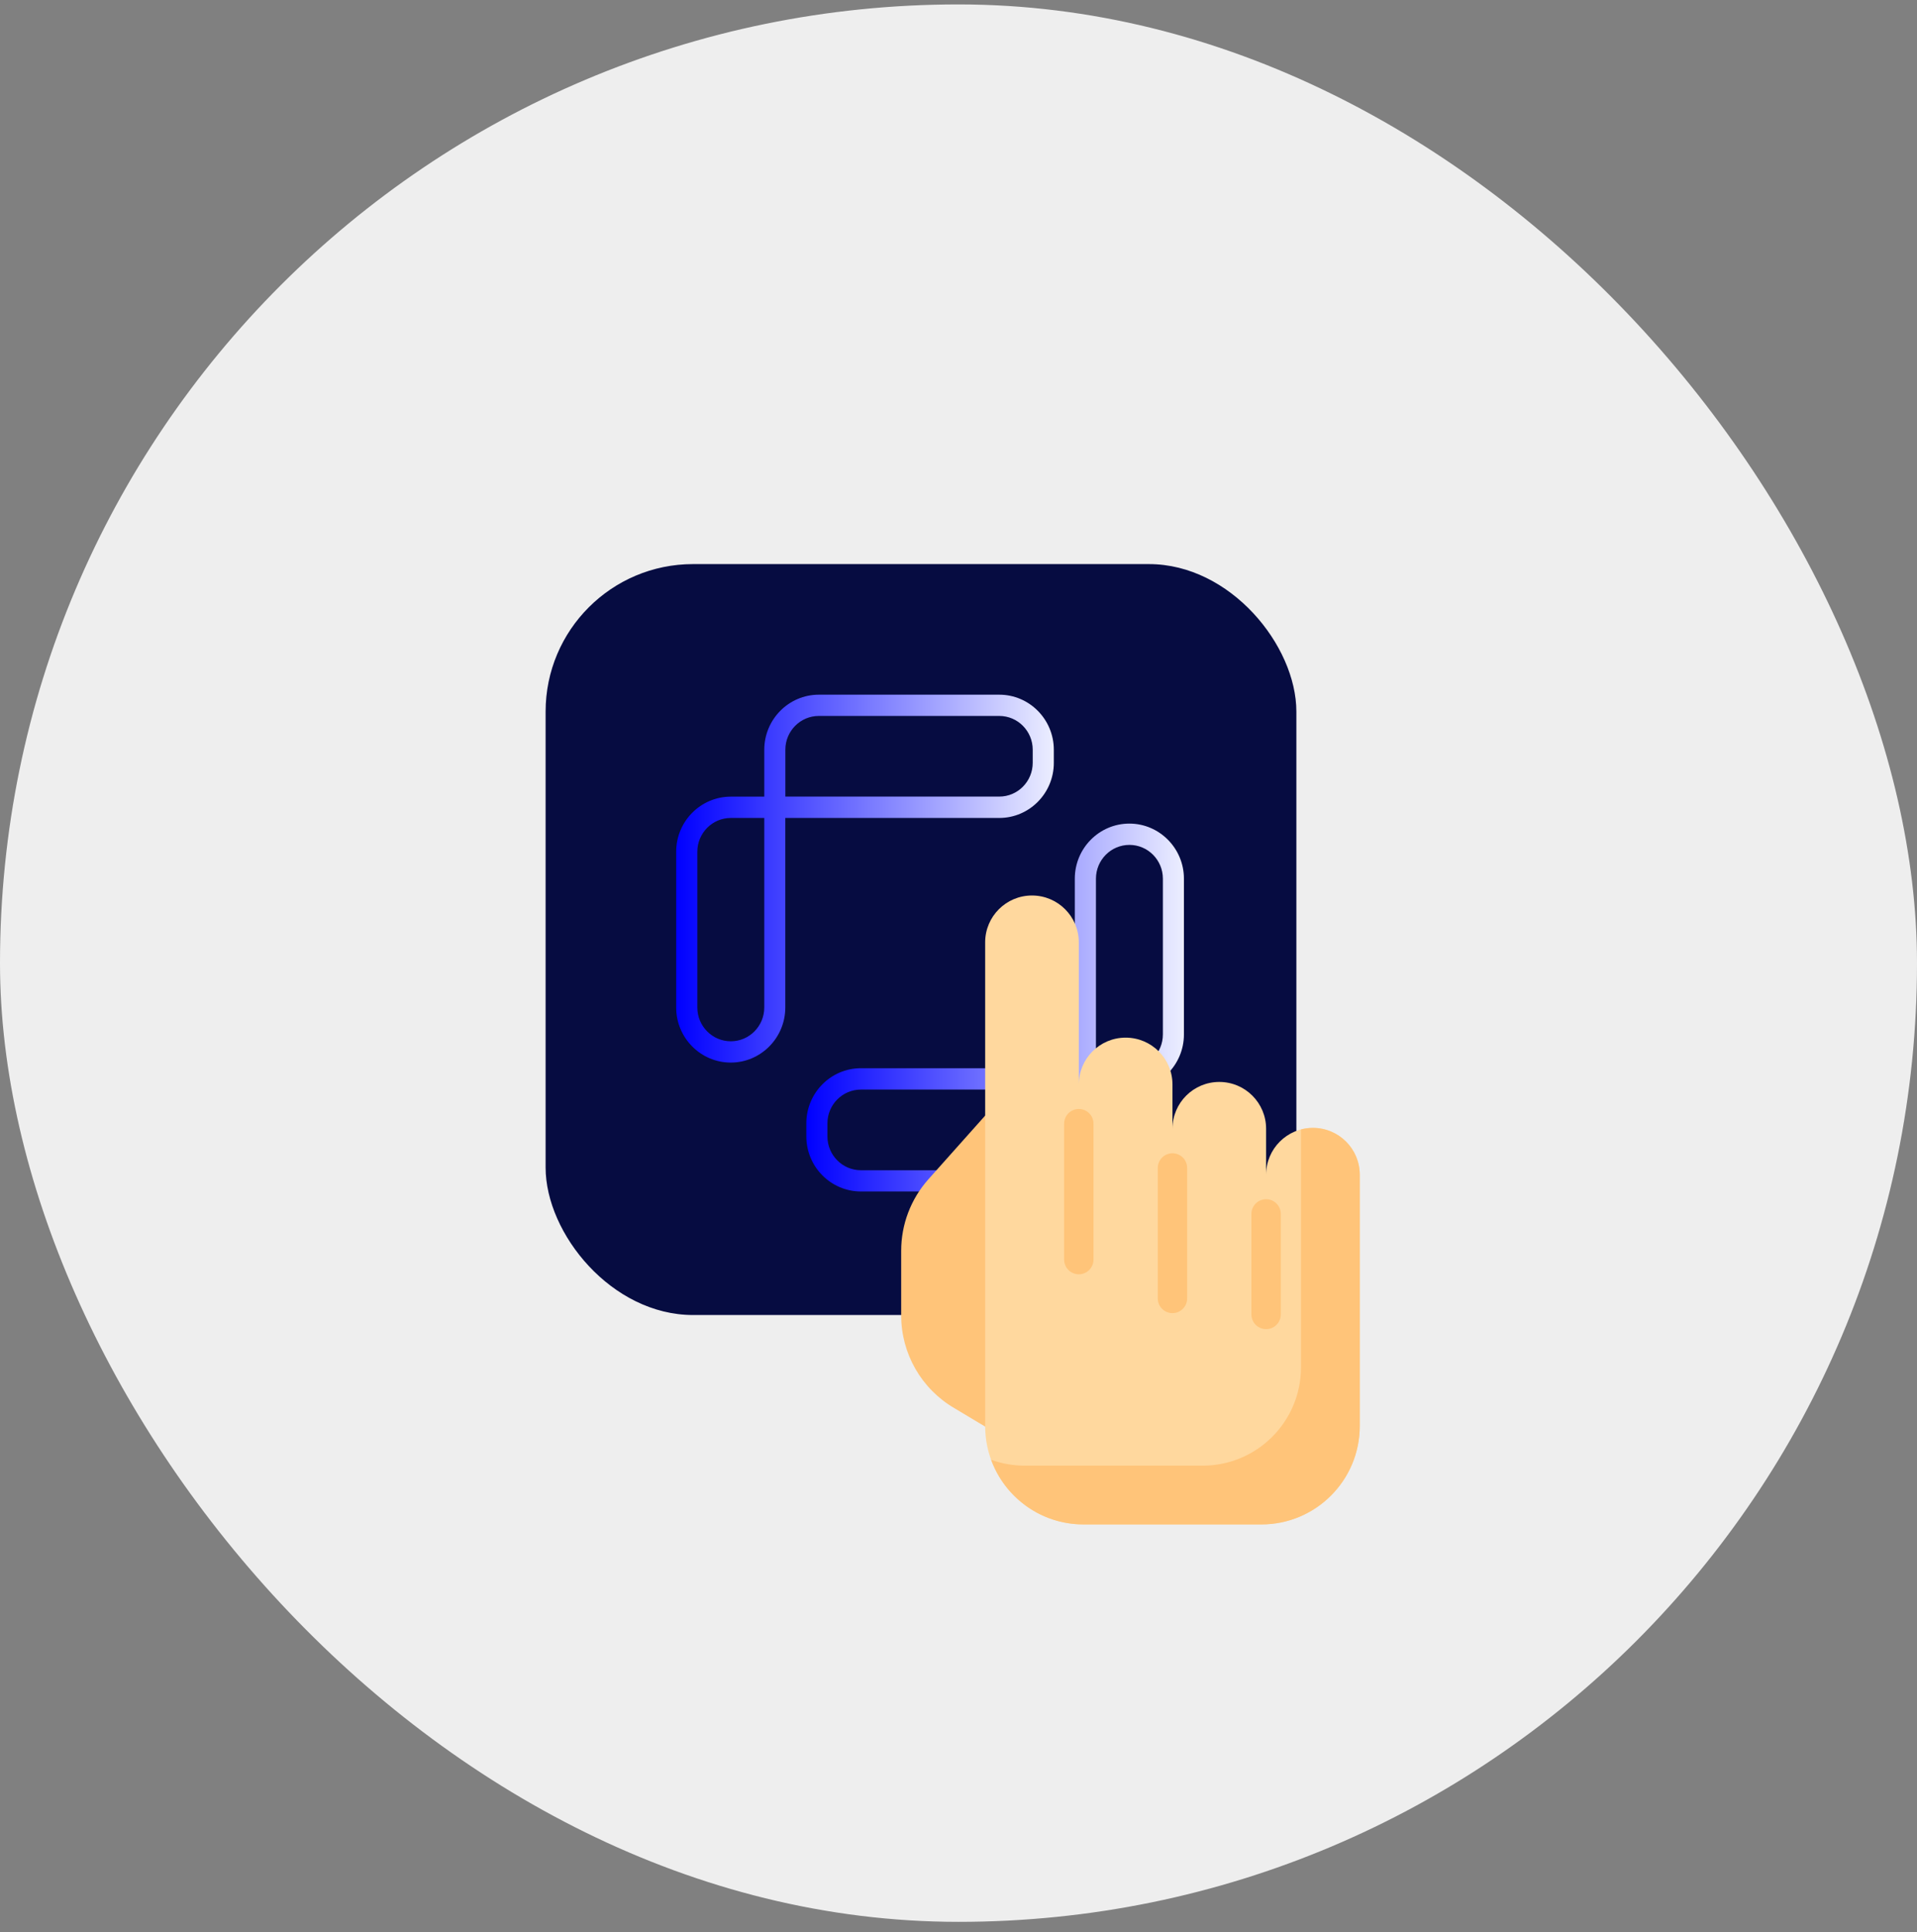
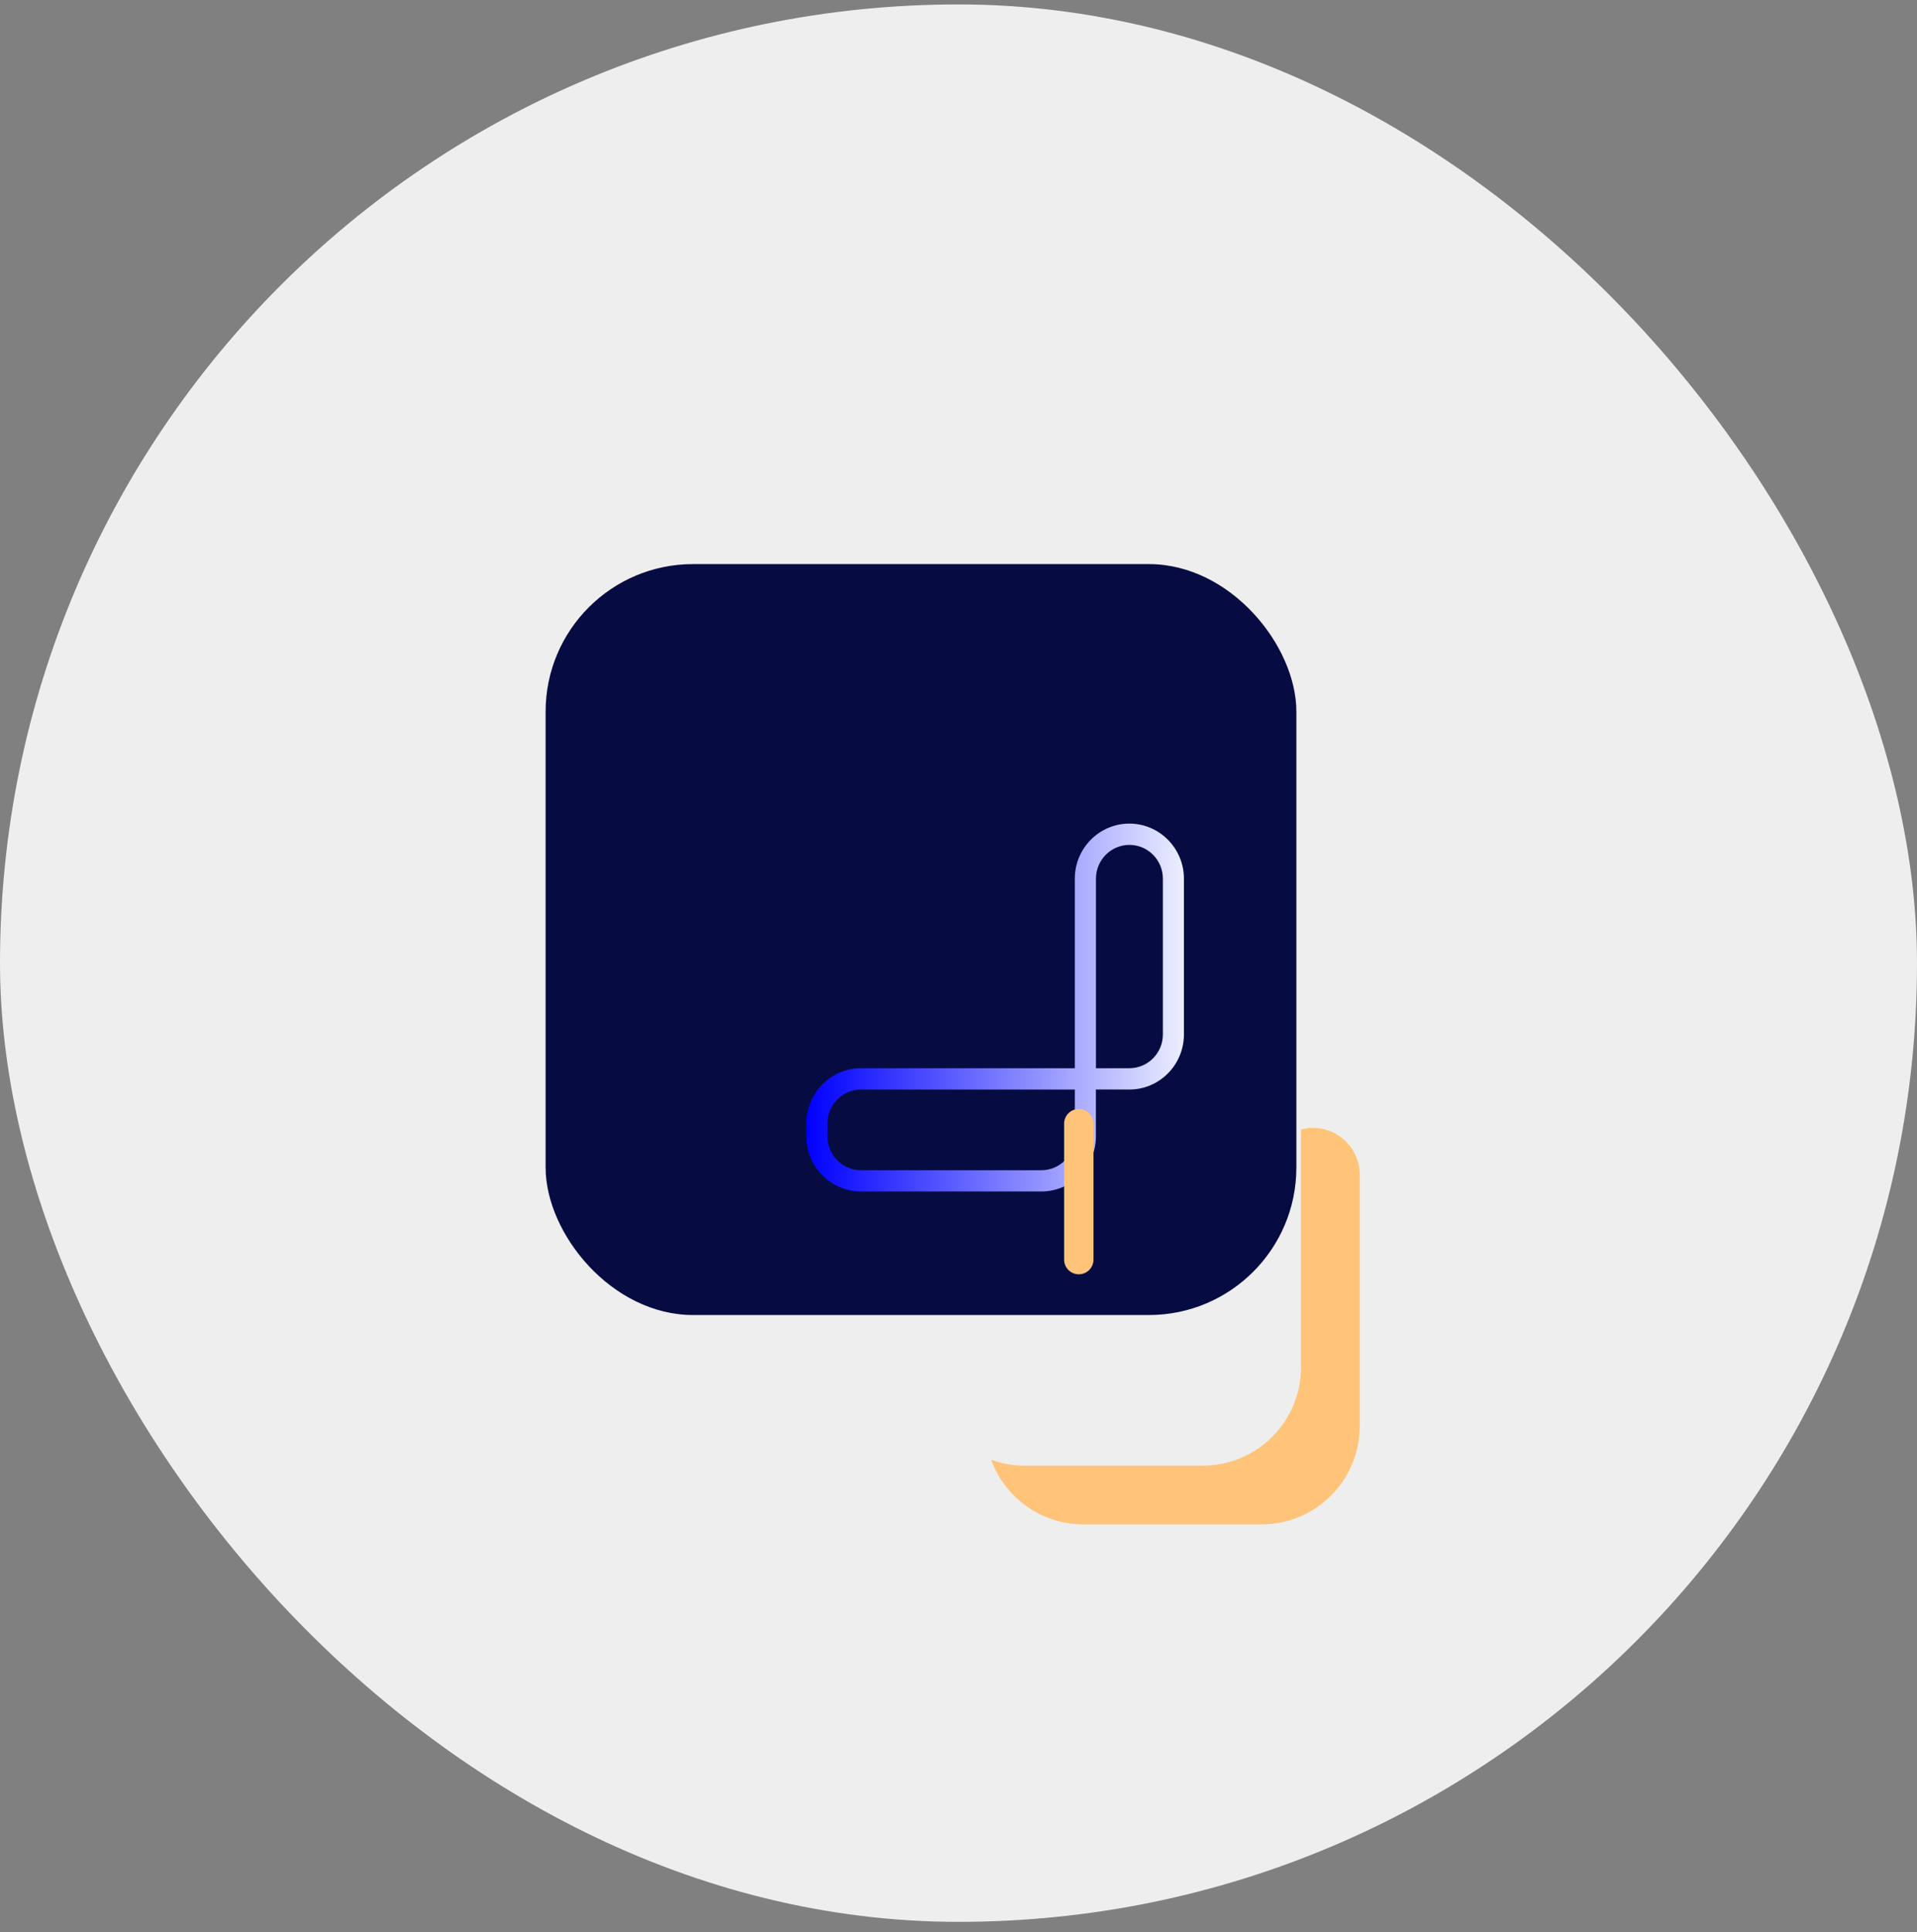
<svg xmlns="http://www.w3.org/2000/svg" width="130" height="131" viewBox="0 0 130 131" fill="none">
  <rect x="0" y="0" width="130" height="131" fill="#808080" stroke="none" />
  <rect y="0.3" width="130" height="130" rx="65" fill="#EEEEEE" />
  <rect x="37" y="38.245" width="50.912" height="50.912" rx="10" fill="#060C41" />
-   <path d="M71.464 51.721V50.835C71.464 48.774 69.805 47.099 67.764 47.099H55.528C53.486 47.099 51.828 48.778 51.828 50.835V54.012H49.558C47.517 54.012 45.854 55.687 45.854 57.748V68.307C45.854 70.368 47.517 72.042 49.554 72.042C51.592 72.042 53.254 70.368 53.254 68.307V55.457H67.764C69.805 55.457 71.464 53.782 71.464 51.721ZM51.828 68.307C51.828 69.571 50.811 70.598 49.558 70.598C48.306 70.598 47.289 69.571 47.289 68.307V57.748C47.289 56.483 48.306 55.457 49.558 55.457H51.828V68.307ZM53.258 50.831C53.258 49.566 54.275 48.54 55.528 48.54H67.764C69.017 48.54 70.033 49.566 70.033 50.831V51.717C70.033 52.982 69.017 54.008 67.764 54.008H53.258V50.831Z" fill="url(#paint0_linear_180_421)" />
  <path d="M76.587 55.839C74.545 55.839 72.887 57.513 72.887 59.574V72.424H58.381C56.339 72.424 54.681 74.103 54.681 76.16V77.046C54.681 79.107 56.343 80.781 58.381 80.781H70.617C72.659 80.781 74.317 79.107 74.317 77.046V73.869H76.587C78.628 73.869 80.287 72.194 80.287 70.133V59.574C80.287 57.513 78.624 55.839 76.587 55.839ZM72.887 77.05C72.887 78.315 71.87 79.341 70.617 79.341H58.381C57.128 79.341 56.111 78.315 56.111 77.05V76.164C56.111 74.899 57.128 73.873 58.381 73.873H72.887V77.05ZM78.86 70.133C78.86 71.398 77.843 72.424 76.591 72.424H74.321V59.574C74.321 58.31 75.338 57.283 76.591 57.283C77.843 57.283 78.86 58.31 78.86 59.574V70.133Z" fill="url(#paint1_linear_180_421)" />
-   <path d="M67.209 75.188L62.947 79.968C61.765 81.3 61.113 83.018 61.113 84.798V89.188C61.113 91.781 62.492 94.178 64.734 95.481L67.209 96.963L68.137 85.996L67.209 75.188Z" fill="#FFC479" />
-   <path d="M89.036 76.469C87.282 76.469 85.86 77.891 85.86 79.645V76.53C85.86 74.776 84.439 73.355 82.685 73.355C80.931 73.355 79.51 74.776 79.51 76.53V73.526C79.51 71.773 78.088 70.351 76.334 70.351C74.581 70.351 73.159 71.773 73.159 73.526V63.889C73.159 62.136 71.737 60.714 69.984 60.714C68.23 60.714 66.808 62.136 66.808 63.889V85.995V96.686C66.808 100.369 69.794 103.355 73.477 103.355H85.542C89.225 103.355 92.211 100.369 92.211 96.686V85.995V79.645C92.211 77.891 90.789 76.469 89.036 76.469Z" fill="#FFD89E" />
  <path d="M89.036 76.47C88.756 76.47 88.484 76.506 88.226 76.574V82.01V92.701C88.226 96.384 85.24 99.37 81.557 99.37H69.492C68.69 99.37 67.921 99.228 67.21 98.969C68.142 101.527 70.596 103.355 73.477 103.355H85.542C89.225 103.355 92.211 100.369 92.211 96.686V85.996V79.645C92.211 77.891 90.789 76.47 89.036 76.47Z" fill="#FFC479" />
  <path d="M73.159 86.396C72.609 86.396 72.163 85.95 72.163 85.4V76.184C72.163 75.633 72.609 75.188 73.159 75.188C73.709 75.188 74.155 75.633 74.155 76.184V85.4C74.155 85.95 73.709 86.396 73.159 86.396Z" fill="#FFC479" />
-   <path d="M79.51 89.029C78.959 89.029 78.513 88.583 78.513 88.033V79.187C78.513 78.637 78.959 78.191 79.51 78.191C80.06 78.191 80.506 78.637 80.506 79.187V88.033C80.506 88.583 80.06 89.029 79.51 89.029Z" fill="#FFC479" />
-   <path d="M85.86 90.114C85.31 90.114 84.864 89.668 84.864 89.118V82.302C84.864 81.752 85.31 81.306 85.86 81.306C86.41 81.306 86.856 81.752 86.856 82.302V89.118C86.857 89.668 86.411 90.114 85.86 90.114Z" fill="#FFC479" />
  <defs>
    <linearGradient id="paint0_linear_180_421" x1="45.854" y1="59.571" x2="71.464" y2="59.571" gradientUnits="userSpaceOnUse">
      <stop stop-color="#0000FF" />
      <stop offset="1" stop-color="#ECEEFF" />
    </linearGradient>
    <linearGradient id="paint1_linear_180_421" x1="54.677" y1="68.314" x2="80.287" y2="68.314" gradientUnits="userSpaceOnUse">
      <stop stop-color="#0000FF" />
      <stop offset="1" stop-color="#ECEEFF" />
    </linearGradient>
  </defs>
</svg>